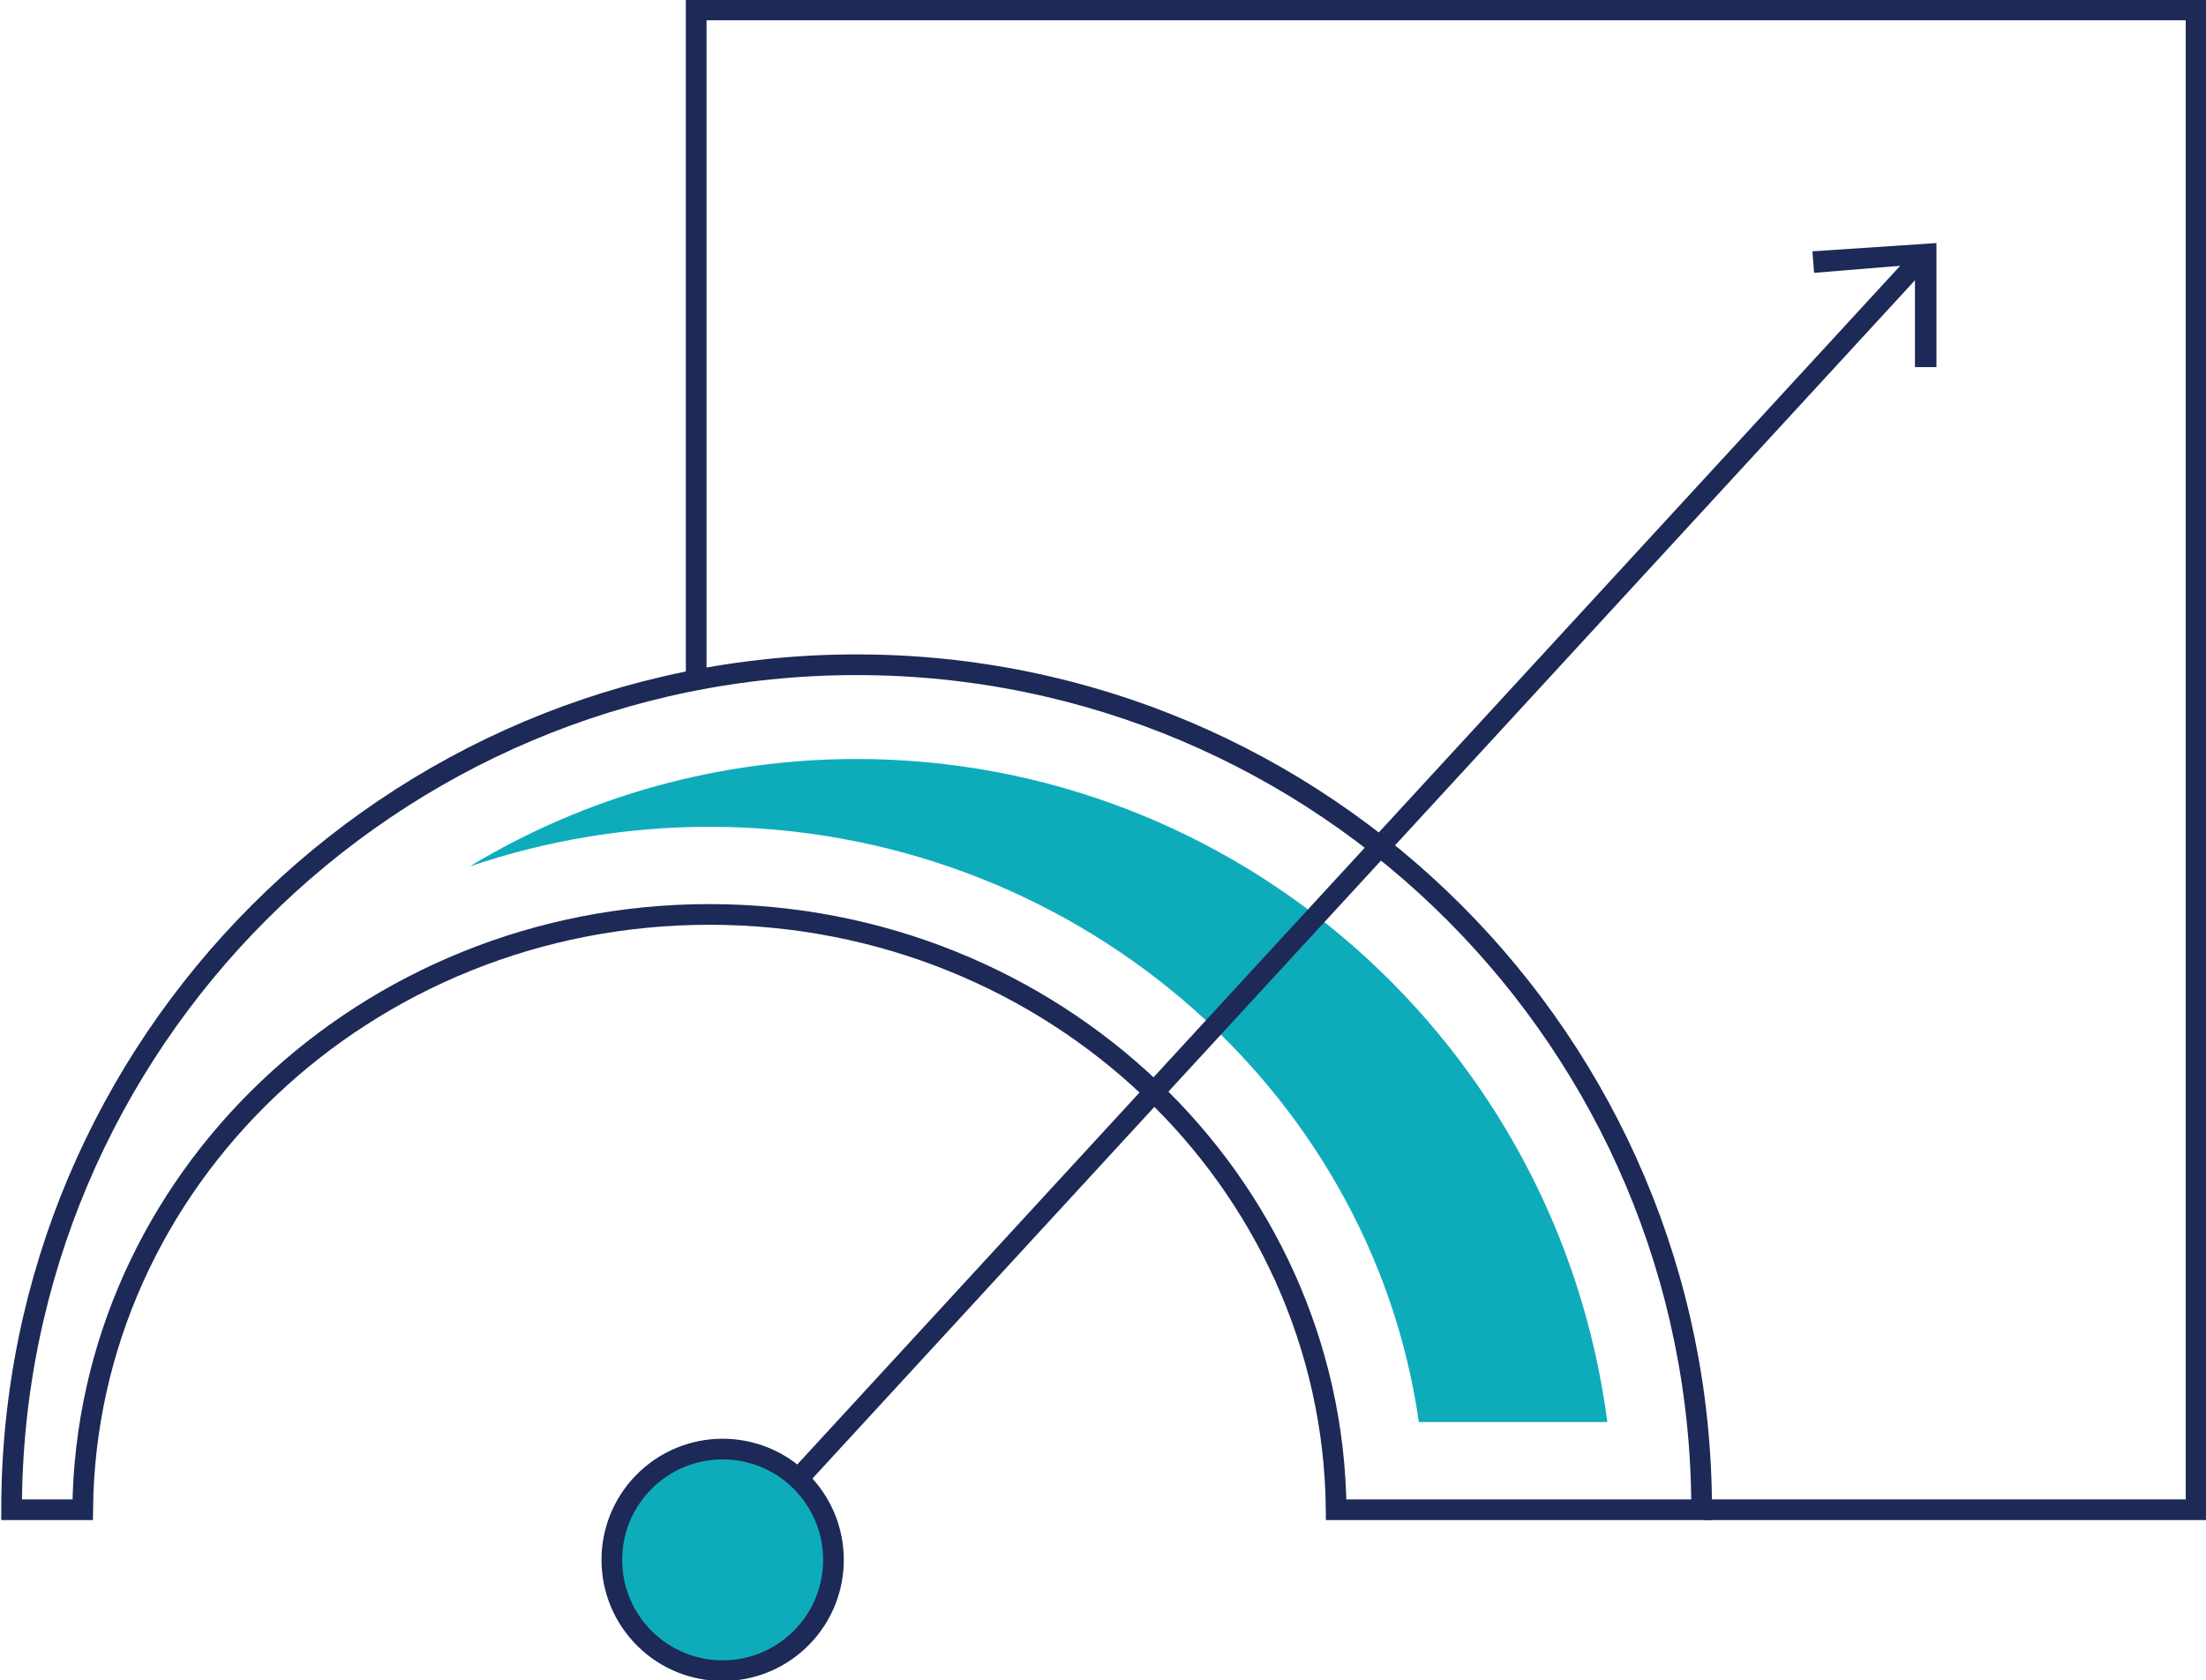
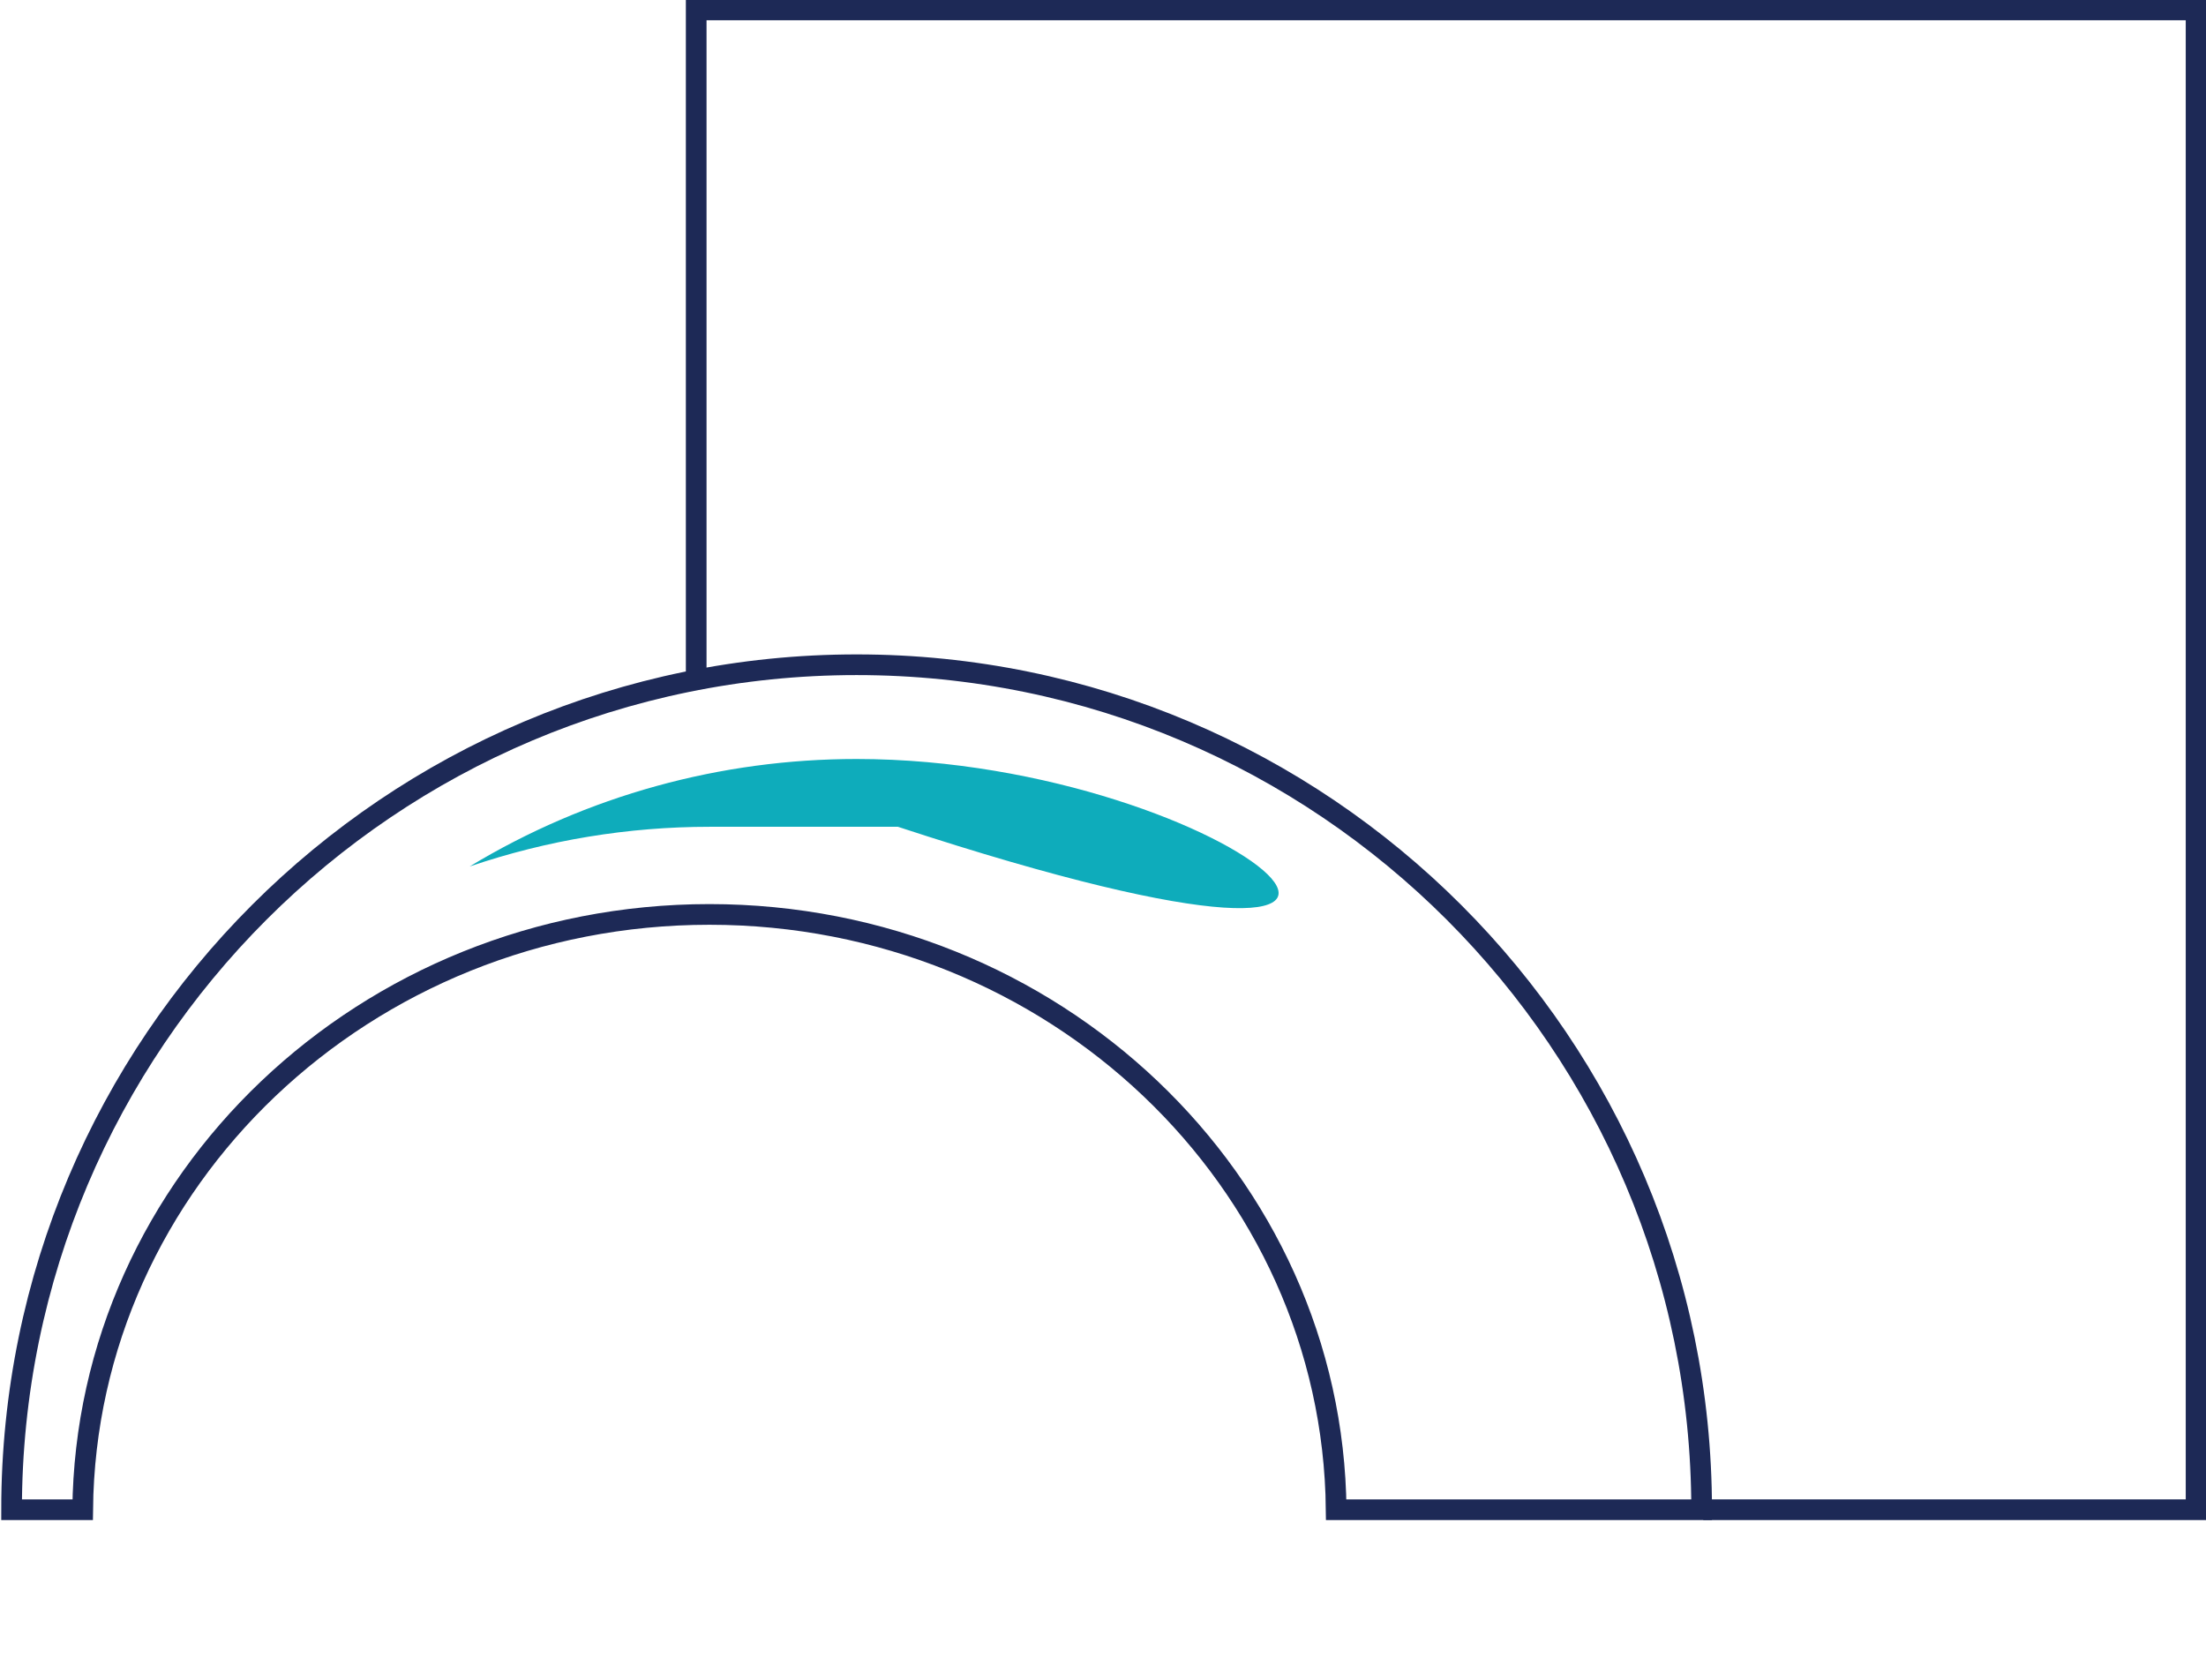
<svg xmlns="http://www.w3.org/2000/svg" version="1.1" id="Layer_1" x="0px" y="0px" viewBox="0 0 133.4 101.6" style="enable-background:new 0 0 133.4 101.6;" xml:space="preserve">
  <style type="text/css">
	.st0{fill:#0EACBB;}
	.st1{fill:none;stroke:#1D2956;stroke-width:1.25;stroke-miterlimit:10;}
	.st2{fill:#1D2956;}
	.st3{fill:#0EACBB;stroke:#1D2956;stroke-width:1.25;stroke-miterlimit:10;}
</style>
  <title>Rapid-Scalability</title>
-   <path class="st0" d="M51.8,45.9c-8.2,0-16.3,2.2-23.4,6.5c4.7-1.6,9.6-2.4,14.5-2.4c21.8,0,40,15.7,42.9,36h11.4  C94.2,63.1,74.8,45.9,51.8,45.9z" />
+   <path class="st0" d="M51.8,45.9c-8.2,0-16.3,2.2-23.4,6.5c4.7-1.6,9.6-2.4,14.5-2.4h11.4  C94.2,63.1,74.8,45.9,51.8,45.9z" />
  <polyline class="st1" points="103,91.3 132.8,91.3 132.8,0.6 42.1,0.6 42.1,41.2 " />
-   <line class="st1" x1="43.6" y1="94.5" x2="116.1" y2="15.7" />
-   <polygon class="st2" points="117.1,22.2 115.8,22.2 115.8,16 109.7,16.5 109.6,15.2 117.1,14.7 " />
  <path class="st1" d="M5,91.3c0.2-19.9,17.1-36,37.9-36s37.7,16.1,37.9,36h22.1c0-28.2-22.9-51.1-51.1-51.1  c-28.2,0-51.1,22.9-51.1,51.1H5z" />
-   <ellipse transform="matrix(0.737 -0.676 0.676 0.737 -52.254 54.375)" class="st3" cx="43.7" cy="94.3" rx="6.7" ry="6.7" />
</svg>